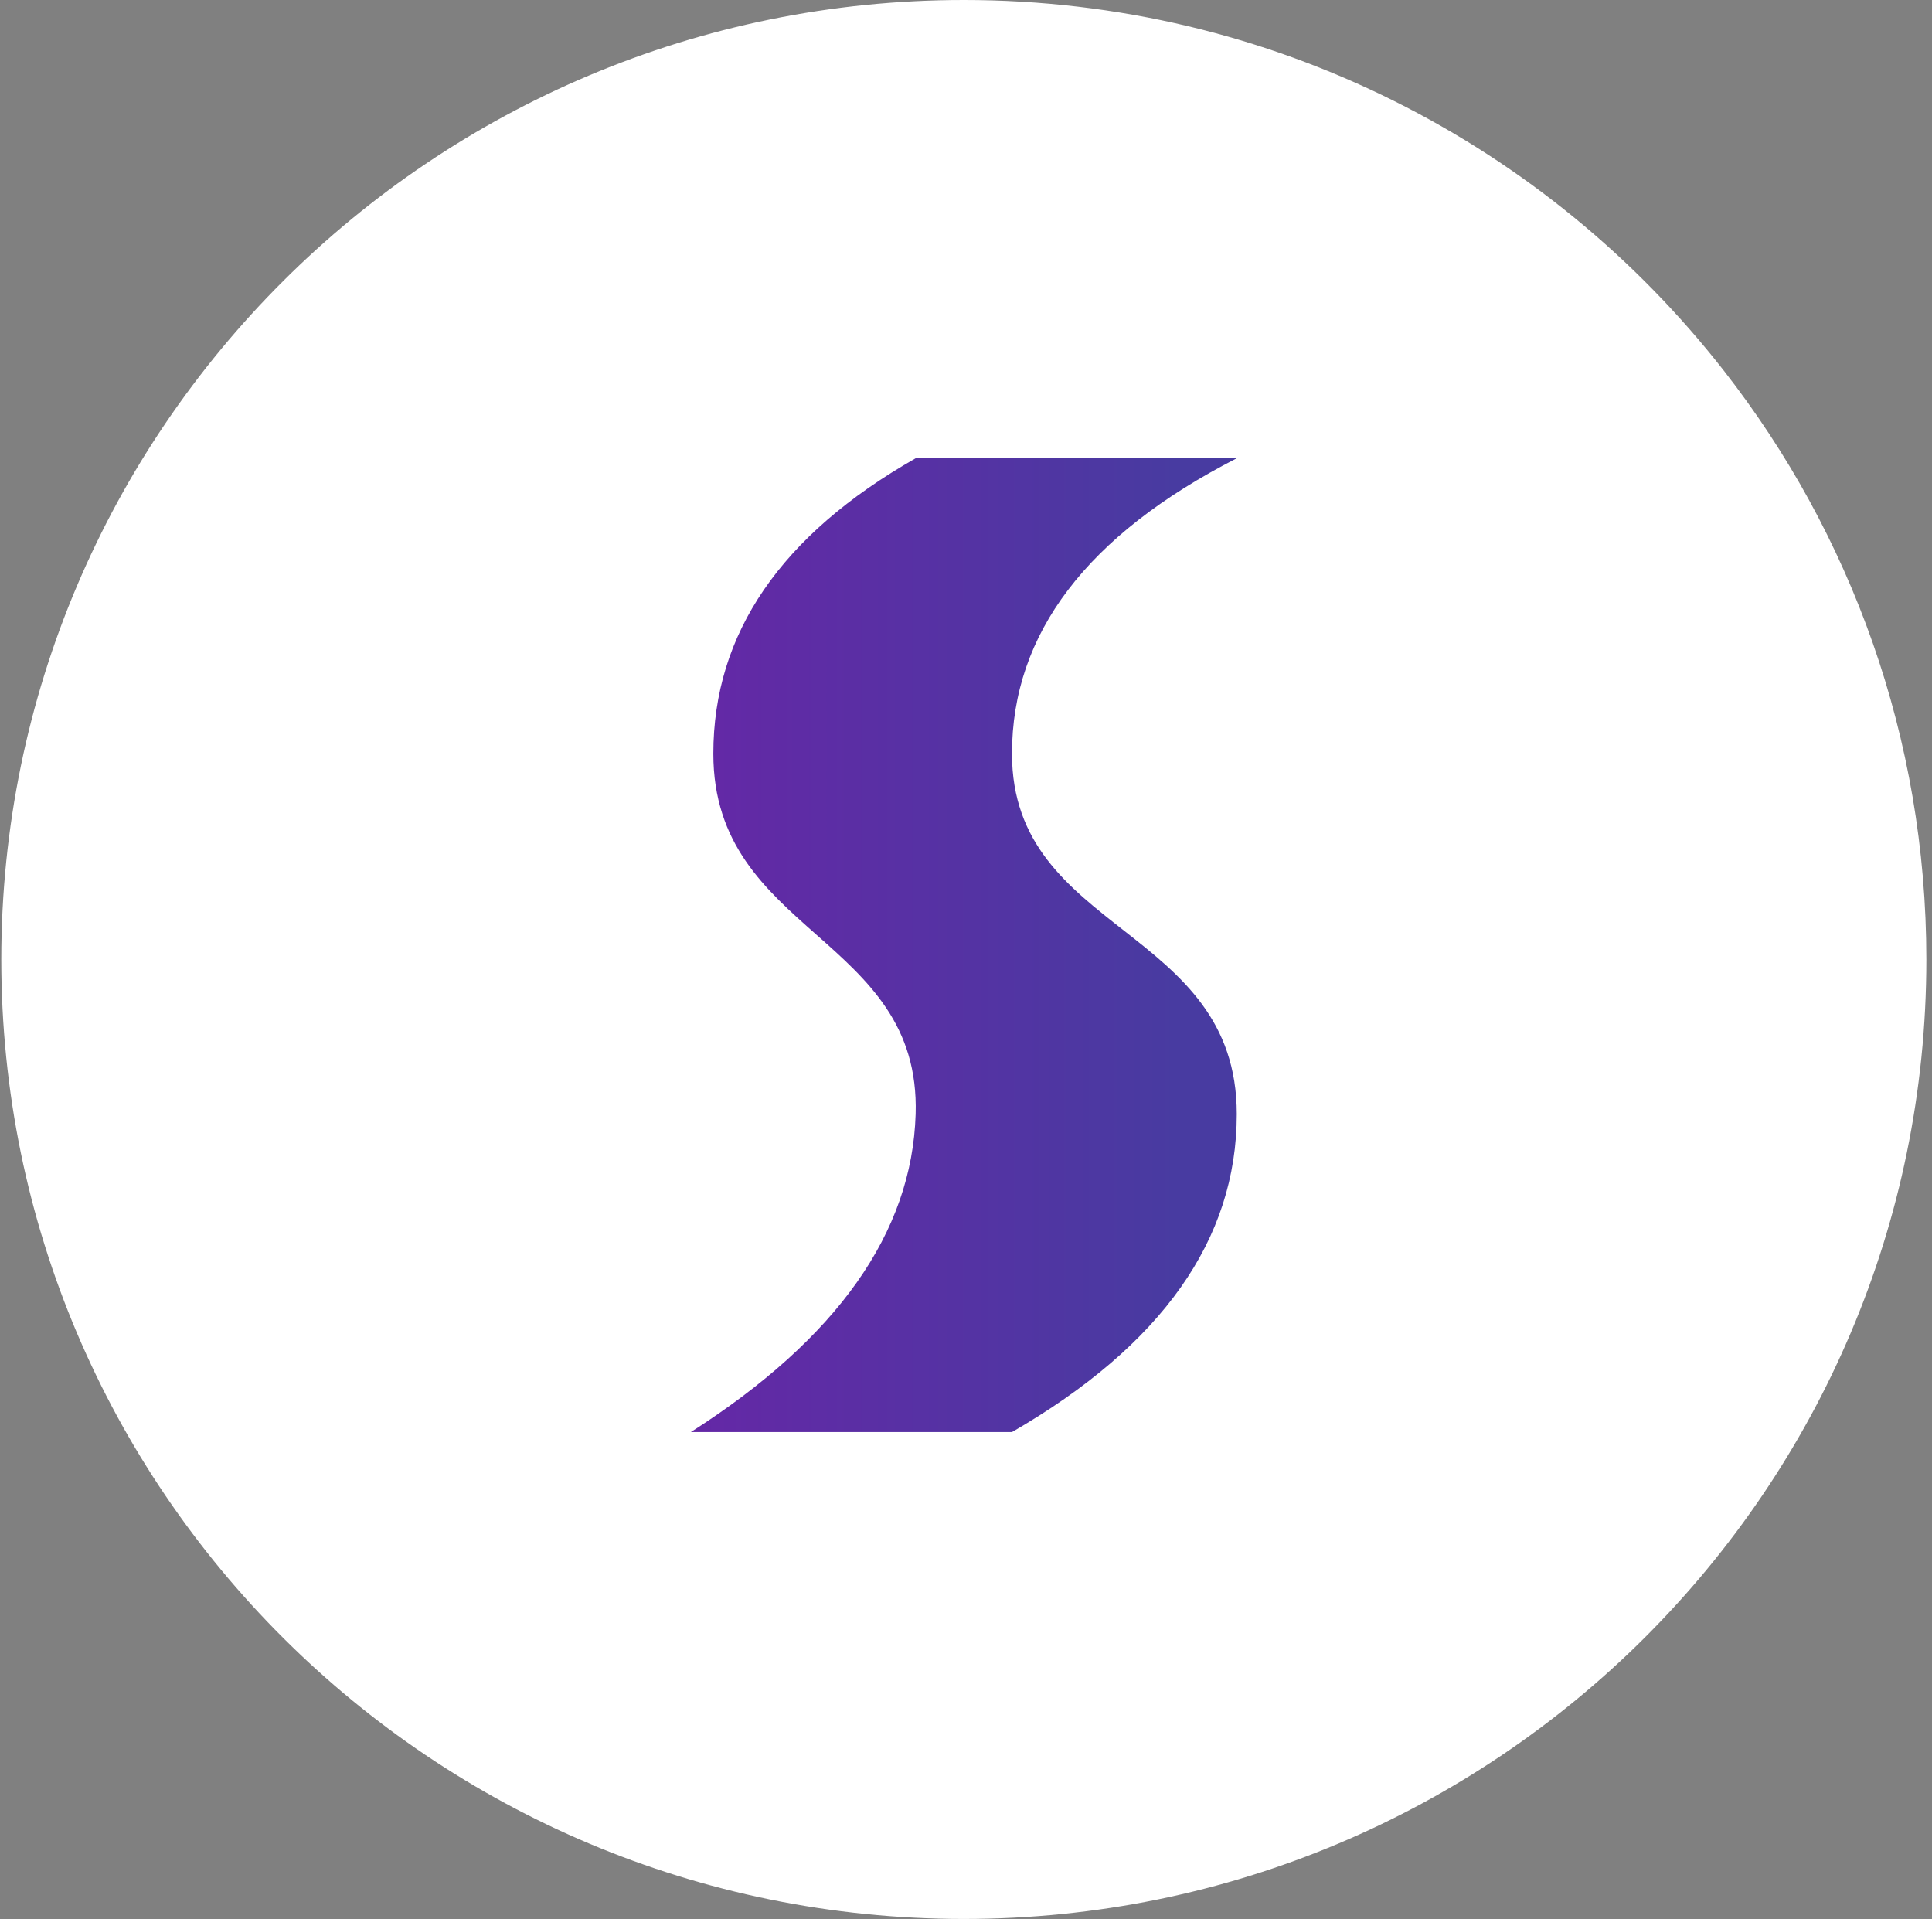
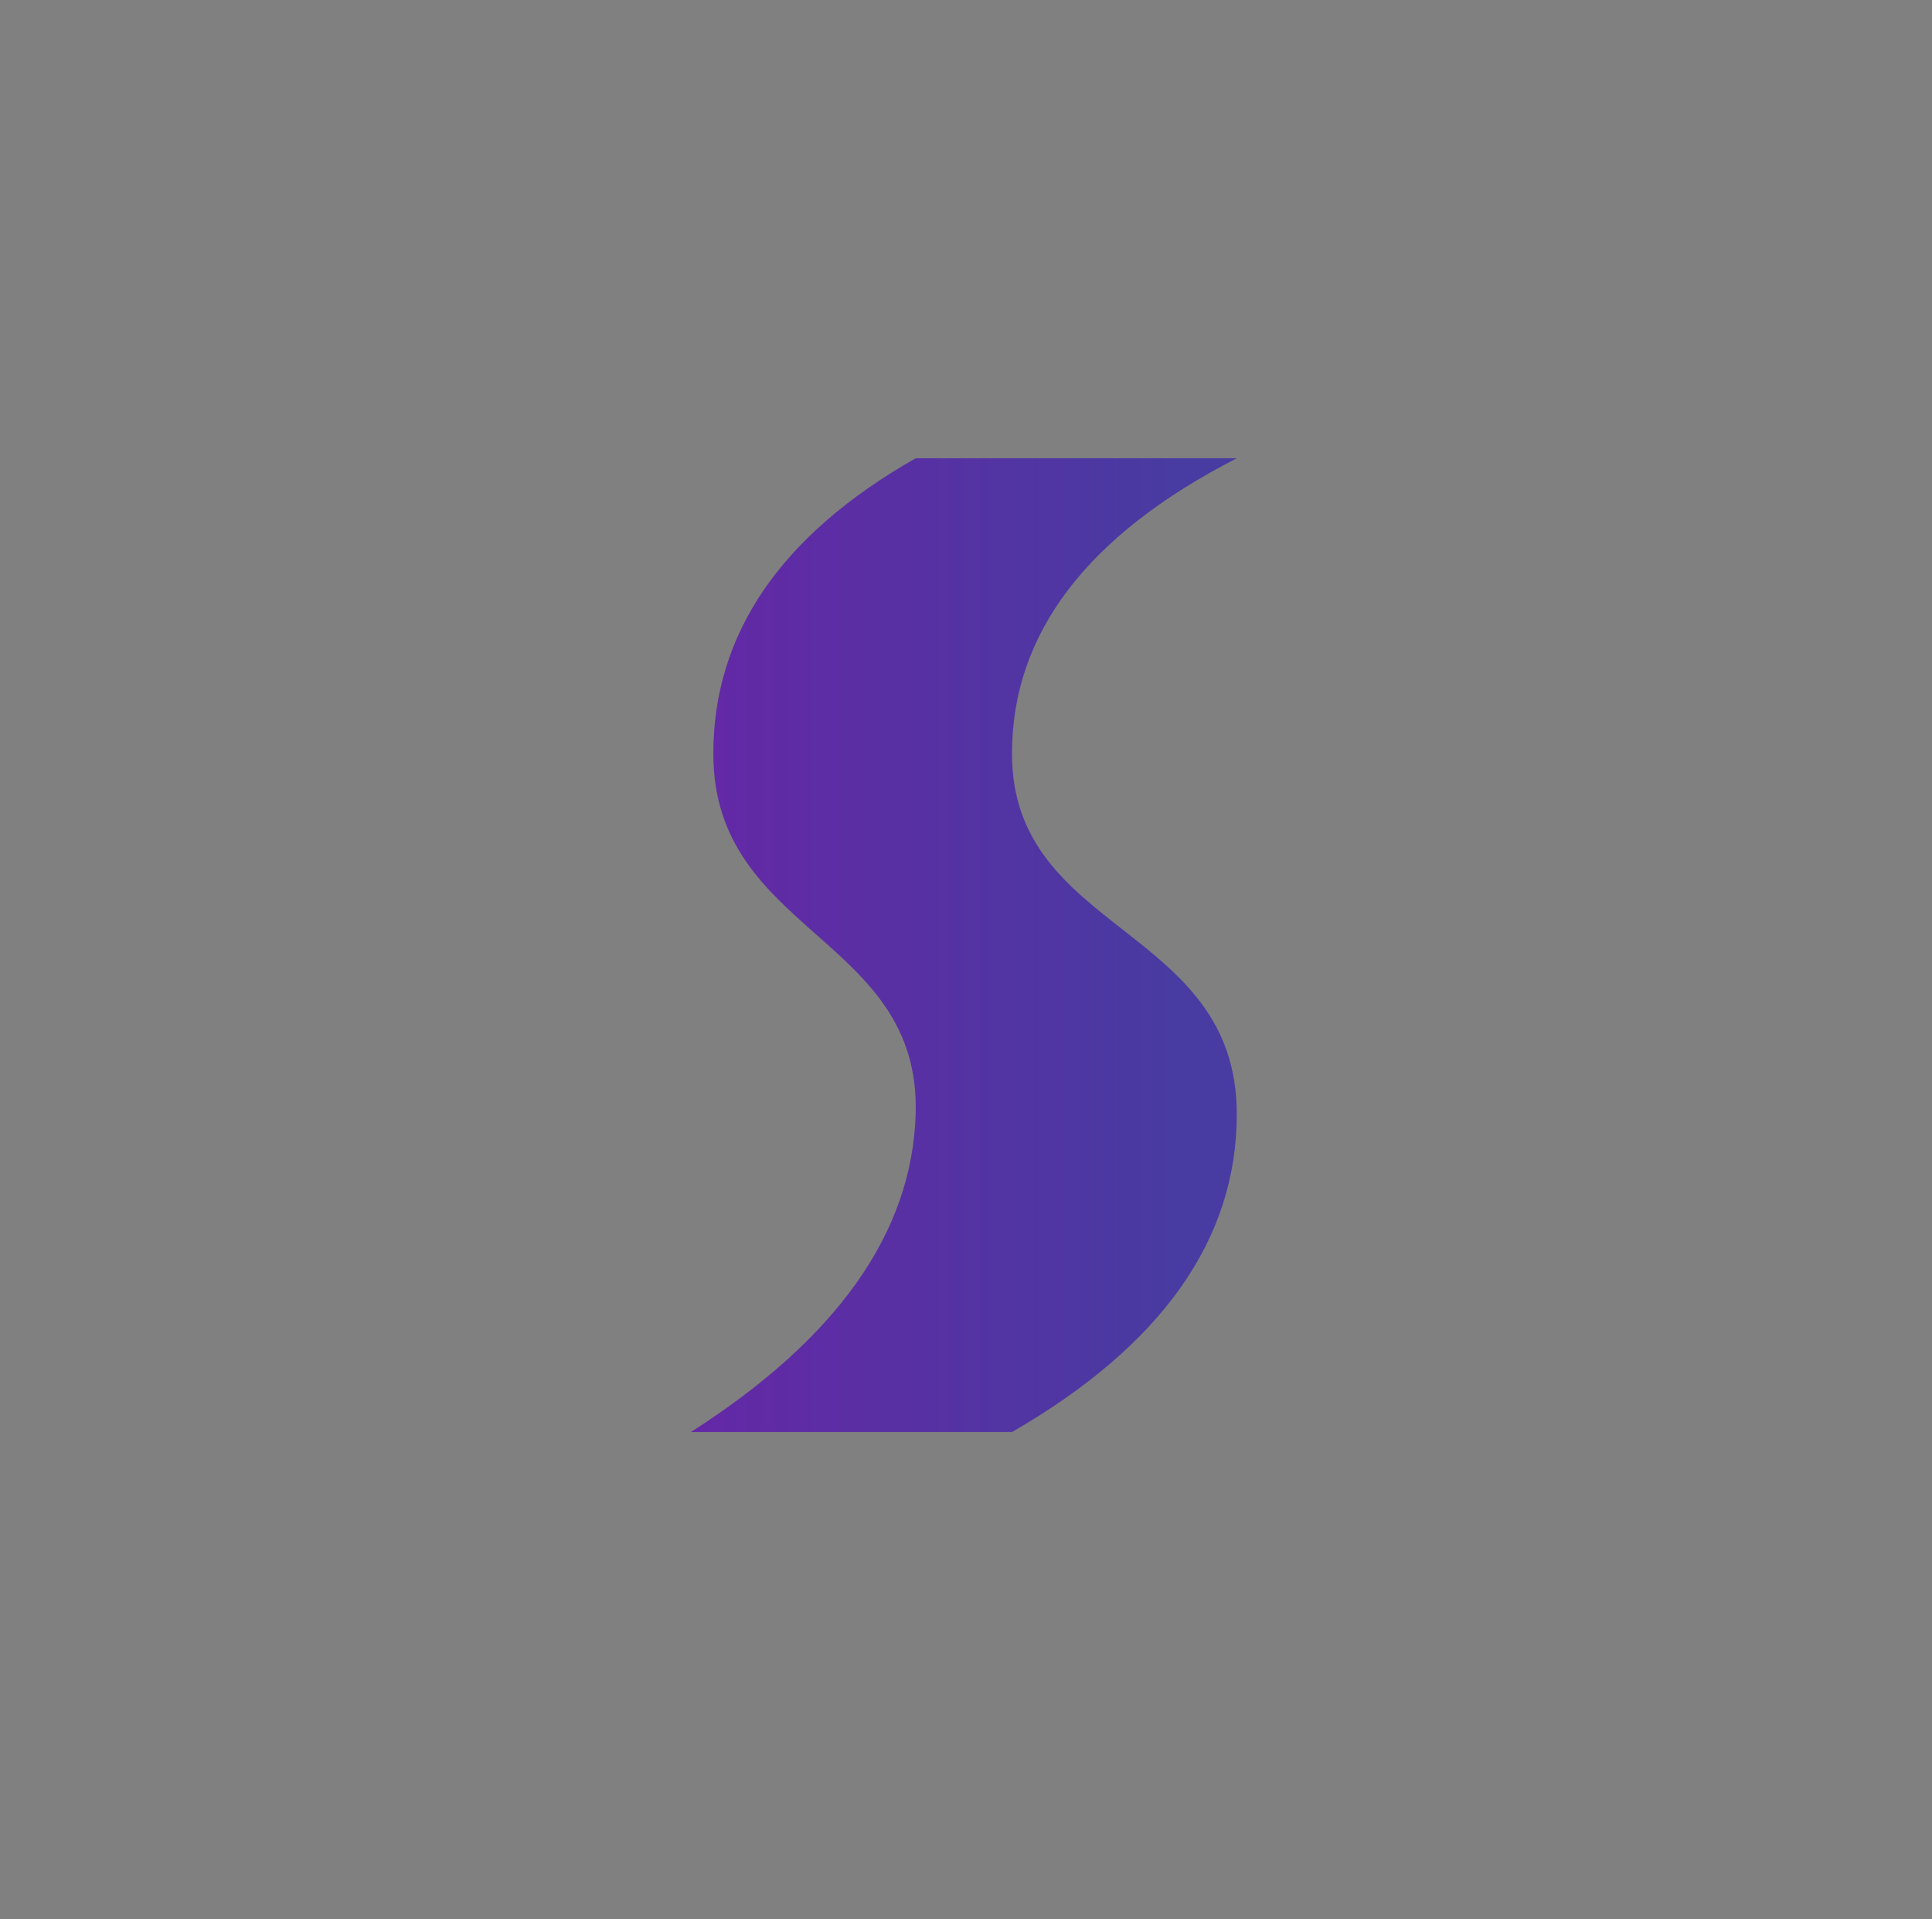
<svg xmlns="http://www.w3.org/2000/svg" width="443px" height="440px" viewBox="0 0 443 440" version="1.1">
  <rect x="0" y="0" width="443" height="440" fill="#808080" stroke="none" />
  <title>Group 17</title>
  <defs>
    <linearGradient x1="1.199%" y1="44.404%" x2="89.252%" y2="44.404%" id="linearGradient-1">
      <stop stop-color="#6428A6" offset="0%" />
      <stop stop-color="#483BA1" offset="100%" />
    </linearGradient>
  </defs>
  <g id="Welcome" stroke="none" stroke-width="1" fill="none" fill-rule="evenodd">
    <g id="Desktop-HD-Copy" transform="translate(-915, -482)">
      <g id="Group-18" transform="translate(660, 331)">
        <g id="Group-17" transform="translate(255.294, 151)">
          <g id="Group-10" fill="#FFFFFF">
-             <path d="M220.706,439.978 C342.598,439.978 441.412,341.485 441.412,219.989 C441.412,169.131 424.098,122.304 395.024,85.045 C354.642,33.294 291.575,0 220.706,0 C98.813,0 0,98.492 0,219.989 C0,341.485 98.813,439.978 220.706,439.978 Z" id="Oval" />
-           </g>
+             </g>
          <path d="M209.661,105.069 L283.294,105.069 C248.932,122.688 231.751,145.268 231.751,172.81 C231.751,214.123 283.294,212.315 283.294,255.436 C283.294,284.184 266.113,308.486 231.751,328.342 L158.118,328.342 C191.658,306.916 208.839,282.614 209.661,255.436 C210.894,214.67 163.272,214.123 163.272,172.81 C163.272,145.268 178.735,122.688 209.661,105.069 Z" id="Rectangle" fill="url(#linearGradient-1)" />
        </g>
      </g>
    </g>
  </g>
</svg>